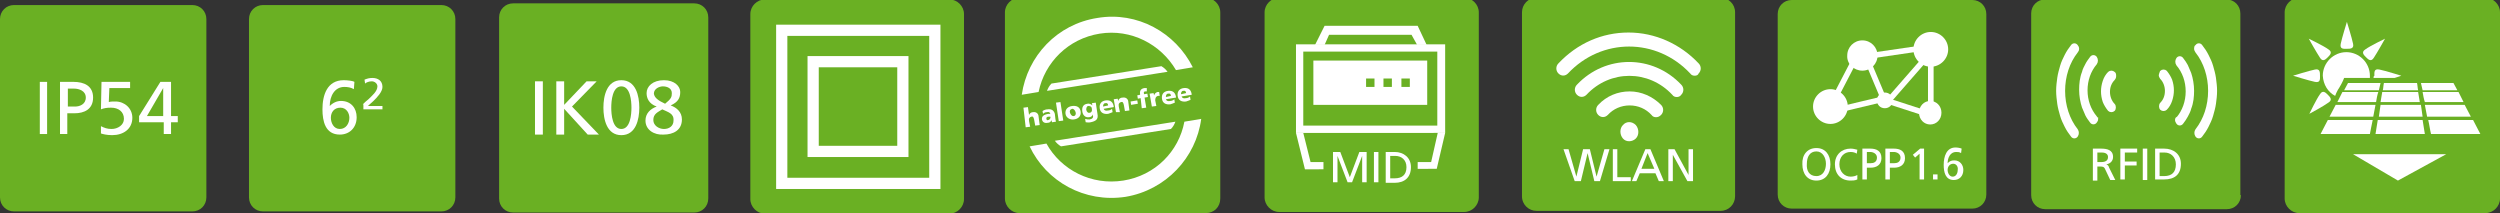
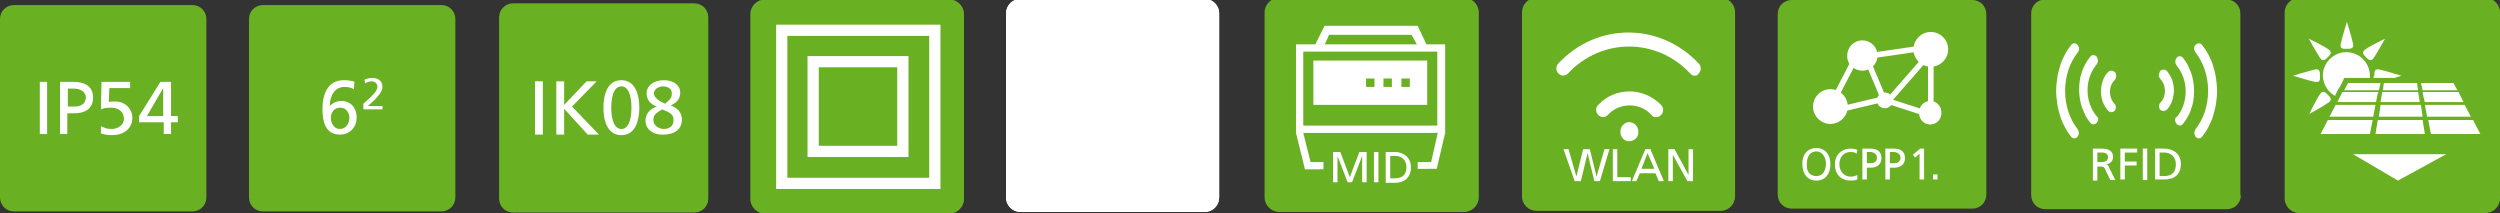
<svg xmlns="http://www.w3.org/2000/svg" xmlns:xlink="http://www.w3.org/1999/xlink" version="1.1" x="0px" y="0px" viewBox="0 0 445.8 38" style="enable-background:new 0 0 445.8 38;" xml:space="preserve">
  <rect x="0" y="0" width="445.8" height="38" fill="#333333" stroke="none" />
  <style type="text/css">
	.st0{fill:#FFFFFF;}
	.st1{fill:#6AB023;}
	.st2{clip-path:url(#SVGID_2_);fill:#6AB023;}
	.st3{clip-path:url(#SVGID_2_);fill:none;stroke:#FFFFFF;stroke-width:2;stroke-miterlimit:10;}
	.st4{clip-path:url(#SVGID_4_);fill:#6AB023;}
	.st5{clip-path:url(#SVGID_6_);fill:#FFFFFF;}
	.st6{fill:none;stroke:#FFFFFF;}
	.st7{clip-path:url(#SVGID_8_);fill:#FFFFFF;}
	.st8{clip-path:url(#SVGID_10_);fill:none;stroke:#FFFFFF;}
	.st9{clip-path:url(#SVGID_12_);fill:#FFFFFF;}
	.st10{fill:#FFFFFF;stroke:#FFFFFF;stroke-width:0.5;stroke-miterlimit:10;}
</style>
  <g id="Ebene_1">
</g>
  <g id="Ebene_2">
    <g>
      <path class="st1" d="M36.8,35.2c0,1.4-1.1,2.5-2.5,2.5H2.5c-1.4,0-2.5-1.1-2.5-2.5V3.4C0,2,1.1,0.9,2.5,0.9h31.8    c1.4,0,2.5,1.1,2.5,2.5V35.2z" />
    </g>
    <g>
      <path class="st0" d="M7.1,14.6h1.3v9.3H7.1V14.6z" />
      <path class="st0" d="M10.7,14.6h2.4c1.9,0,3.5,0.7,3.5,2.8c0,2.1-1.6,2.8-3.3,2.8h-1.3v3.7h-1.3V14.6z M12.1,19h1.3    c0.8,0,1.9-0.4,1.9-1.6c0-1.2-1.2-1.6-2.1-1.6h-1.1V19z" />
      <path class="st0" d="M23.4,15.7h-3.9l-0.1,2.5c0.3-0.1,0.7-0.1,1.2-0.1c1.6,0,3,1.2,3,2.9c0,2-1.6,3.1-3.6,3.1c-1,0-1.7-0.2-2-0.3    l0-1.3c0.6,0.3,1.1,0.5,1.9,0.5c1.1,0,2.2-0.7,2.2-1.8c0-1.3-1-2-2.3-2c-0.8,0-1.3,0.1-1.8,0.3l0.1-4.9h5.1V15.7z" />
      <path class="st0" d="M29.1,21.8h-4.3v-1.1l3.8-6.1h1.9v6.1h1.2v1.1h-1.2v2.1h-1.3V21.8z M29.1,15.7L29.1,15.7l-2.9,5h2.9V15.7z" />
    </g>
    <g>
      <path class="st1" d="M81.2,35.2c0,1.4-1.1,2.5-2.5,2.5H46.9c-1.4,0-2.5-1.1-2.5-2.5V3.4c0-1.4,1.1-2.5,2.5-2.5h31.8    c1.4,0,2.5,1.1,2.5,2.5V35.2z" />
    </g>
    <g>
      <path class="st0" d="M63.1,15.9c-0.5-0.3-1.1-0.4-1.7-0.4c-1.7,0-2.6,1.6-2.6,3.4l0,0c0.6-0.6,1.3-0.9,2-0.9    c1.8,0,2.8,1.3,2.8,2.9c0,1.9-1.3,3.1-3,3.1c-2.6,0-3.1-2.4-3.1-4.5c0-2.5,0.8-5.2,3.8-5.2c0.6,0,1.6,0.1,1.9,0.3L63.1,15.9z     M60.7,19.2C59.6,19.2,59,20,59,21c0,0.9,0.5,2,1.6,2c1.1,0,1.7-1,1.7-2C62.3,20.2,61.8,19.2,60.7,19.2z" />
      <path class="st0" d="M64.7,18.6c0.3-0.3,0.6-0.6,1-0.9c0.6-0.6,1.6-1.4,1.6-2.3c0-0.5-0.5-0.9-1-0.9c-0.5,0-1,0.2-1.2,0.4    l-0.1-0.7c0.5-0.2,0.9-0.3,1.4-0.3c1,0,1.8,0.5,1.8,1.6c0,0.9-1,1.9-1.6,2.5c-0.3,0.3-0.7,0.6-1,0.9h2.6v0.6h-3.4V18.6z" />
    </g>
    <g>
      <path class="st1" d="M126.3,35.4c0,1.4-1.1,2.5-2.5,2.5H91.5c-1.4,0-2.5-1.1-2.5-2.5V3.1c0-1.4,1.1-2.5,2.5-2.5h32.3    c1.4,0,2.5,1.1,2.5,2.5V35.4z" />
    </g>
    <g>
      <path class="st0" d="M95.4,14.5h1.4V24h-1.4V14.5z" />
      <path class="st0" d="M99.2,14.5h1.4v4.2l4-4.2h1.8L102,19l4.8,5h-2l-4.2-4.6V24h-1.4V14.5z" />
      <path class="st0" d="M110.8,14.3c2.6,0,3.2,2.8,3.2,4.9c0,2.1-0.6,4.9-3.2,4.9s-3.2-2.8-3.2-4.9C107.6,17.1,108.2,14.3,110.8,14.3    z M110.8,23c1.6,0,1.8-2.6,1.8-3.8c0-1.2-0.2-3.8-1.8-3.8c-1.6,0-1.8,2.6-1.8,3.8C109,20.4,109.2,23,110.8,23z" />
      <path class="st0" d="M115.1,21.5c0-1.3,0.9-2.1,2-2.5v0c-1.4-0.5-1.8-1.5-1.8-2.4c0-1.2,1.1-2.3,3.1-2.3c1.9,0,2.9,1.1,2.9,2.1    c0,1.1-0.4,1.8-1.7,2.4c1.1,0.4,2,1.2,2,2.5c0,1.9-1.5,2.7-3.3,2.7C116.7,24.1,115.1,23.2,115.1,21.5z M118.1,19.5    c-0.8,0.5-1.6,0.8-1.6,1.9c0,1,1,1.6,1.9,1.6c0.9,0,1.7-0.5,1.7-1.5C120.2,20.2,119.1,20,118.1,19.5z M118.6,18.5    c1.1-0.9,1.2-1.2,1.2-1.9c0-0.9-0.9-1.2-1.6-1.2c-0.6,0-1.6,0.4-1.6,1.3C116.7,17.4,117.3,17.9,118.6,18.5z" />
    </g>
    <g>
      <defs>
        <rect id="SVGID_1_" x="133.8" y="0" width="38.1" height="38.1" />
      </defs>
      <clipPath id="SVGID_2_">
        <use xlink:href="#SVGID_1_" style="overflow:visible;" />
      </clipPath>
      <path class="st2" d="M171.9,35.5c0,1.4-1.2,2.6-2.6,2.6h-32.9c-1.4,0-2.6-1.2-2.6-2.6V2.5c0-1.4,1.2-2.6,2.6-2.6h32.9    c1.4,0,2.6,1.2,2.6,2.6V35.5z" />
      <rect x="139.4" y="5.4" class="st3" width="27.3" height="27.3" />
      <rect x="145" y="11" class="st3" width="16" height="16" />
    </g>
    <g>
      <path class="st0" d="M217.4,35.2c0,1.4-1.1,2.6-2.6,2.6H182c-1.4,0-2.6-1.1-2.6-2.6V2.4c0-1.4,1.1-2.6,2.6-2.6h32.8    c1.4,0,2.6,1.1,2.6,2.6V35.2z" />
    </g>
    <g>
      <path class="st0" d="M217.4,35.2c0,1.4-1.1,2.6-2.6,2.6H182c-1.4,0-2.6-1.1-2.6-2.6V2.4c0-1.4,1.1-2.6,2.6-2.6h32.8    c1.4,0,2.6,1.1,2.6,2.6V35.2z" />
    </g>
    <g>
      <defs>
-         <rect id="SVGID_3_" x="179.2" y="-0.4" width="38.4" height="38.4" />
-       </defs>
+         </defs>
      <clipPath id="SVGID_4_">
        <use xlink:href="#SVGID_3_" style="overflow:visible;" />
      </clipPath>
      <path class="st4" d="M214.2,21.2c-0.9,6.9-6.3,12.7-13.5,13.9c-7.3,1.1-14.1-2.7-17.1-9l3-0.5c2.6,4.7,8,7.5,13.7,6.6    c5.7-0.9,9.9-5.2,10.9-10.5L214.2,21.2z M209.6,21.7c-0.2,0.5-0.4,0.9-0.8,1.3l-19.6,3.1c-0.5-0.3-0.8-0.6-1.1-1L209.6,21.7z     M186.7,16.2c0.2-0.5,0.4-0.9,0.8-1.3l19.6-3.1c0.5,0.3,0.8,0.6,1.1,1L186.7,16.2z M212.7,12l-3,0.5c-2.7-4.6-8-7.4-13.6-6.5    c-5.6,0.9-9.8,5.1-10.9,10.4l-3,0.5c1-6.9,6.3-12.6,13.5-13.7C202.8,2,209.6,5.8,212.7,12 M217.6,35.4V2.2c0-1.4-1.2-2.6-2.6-2.6    h-33.2c-1.4,0-2.6,1.2-2.6,2.6v33.2c0,1.4,1.2,2.6,2.6,2.6H215C216.5,38,217.6,36.9,217.6,35.4" />
    </g>
    <g>
      <g>
        <path class="st0" d="M182.5,19.2l0.8-0.1l0.2,1.4l0,0c0.1-0.3,0.4-0.5,0.7-0.5c0.6-0.1,1,0.3,1,0.8l0.2,1.5l-0.8,0.1l-0.2-1.1     c-0.1-0.4-0.2-0.6-0.5-0.5c-0.3,0.1-0.5,0.3-0.4,0.8l0.2,1l-0.8,0.1L182.5,19.2z" />
        <path class="st0" d="M187.6,21.8c0-0.1-0.1-0.2-0.1-0.4l0,0c-0.1,0.3-0.3,0.5-0.7,0.5c-0.5,0.1-0.9-0.1-1-0.6     c-0.1-0.7,0.6-0.9,1.1-1c0.1,0,0.3,0,0.4,0c-0.1-0.3-0.3-0.4-0.6-0.3c-0.3,0-0.5,0.1-0.7,0.3l-0.1-0.5c0.3-0.2,0.6-0.3,0.9-0.3     c0.6-0.1,1.1,0.1,1.3,0.8l0.1,0.9c0,0.2,0.1,0.4,0.1,0.5L187.6,21.8z M186.9,21.4c0.3,0,0.5-0.4,0.4-0.6c-0.1,0-0.2,0-0.3,0     c-0.3,0-0.5,0.2-0.4,0.4C186.6,21.4,186.8,21.5,186.9,21.4z" />
        <path class="st0" d="M188.3,18.3l0.8-0.1l0.5,3.3l-0.8,0.1L188.3,18.3z" />
-         <path class="st0" d="M190,20.3c-0.1-0.8,0.4-1.3,1.2-1.4c0.8-0.1,1.4,0.2,1.5,1c0.1,0.8-0.4,1.3-1.2,1.4     C190.8,21.4,190.1,21,190,20.3z M191.8,20c-0.1-0.3-0.3-0.6-0.6-0.6c-0.4,0.1-0.5,0.4-0.4,0.7c0.1,0.3,0.3,0.6,0.6,0.6     C191.8,20.7,191.9,20.3,191.8,20z" />
        <path class="st0" d="M195.7,20.3c0.2,1-0.3,1.3-1.2,1.5c-0.4,0.1-0.7,0-0.9,0l-0.1-0.6c0.3,0.1,0.5,0.1,0.8,0.1     c0.5-0.1,0.7-0.3,0.6-0.8l0-0.1l0,0c-0.1,0.3-0.4,0.5-0.7,0.5c-0.6,0.1-1.1-0.3-1.2-1c-0.1-0.7,0.1-1.3,0.9-1.4     c0.3-0.1,0.7,0.1,0.9,0.3l0,0l-0.1-0.4l0.7-0.1L195.7,20.3z M194.3,20.1c0.3,0,0.5-0.3,0.4-0.7c0-0.3-0.2-0.5-0.6-0.5     c-0.3,0-0.4,0.3-0.4,0.7C193.8,20,194.1,20.2,194.3,20.1z" />
        <path class="st0" d="M196.8,19.4c0.1,0.3,0.4,0.4,0.8,0.3c0.2,0,0.5-0.1,0.7-0.3l0.1,0.6c-0.2,0.1-0.5,0.2-0.8,0.3     c-0.8,0.1-1.4-0.2-1.5-1c-0.1-0.8,0.3-1.3,1.1-1.4c0.9-0.1,1.3,0.4,1.4,1.1l0,0.1L196.8,19.4z M197.6,18.8c0-0.3-0.2-0.5-0.5-0.4     c-0.3,0-0.4,0.3-0.4,0.6L197.6,18.8z" />
        <path class="st0" d="M198.6,17.7l0.7-0.1l0.1,0.4l0,0c0.1-0.4,0.4-0.6,0.8-0.6c0.6-0.1,1,0.3,1,0.8l0.2,1.5l-0.8,0.1l-0.2-1.1     c-0.1-0.4-0.2-0.6-0.5-0.5c-0.3,0.1-0.5,0.3-0.4,0.8l0.2,1L199,20L198.6,17.7z" />
        <path class="st0" d="M201.6,18.1l1.2-0.2l0.1,0.6l-1.2,0.2L201.6,18.1z" />
        <path class="st0" d="M203.4,17.5l-0.5,0.1l-0.1-0.6l0.5-0.1l0-0.1c-0.1-0.7,0.2-1,0.8-1.1c0.2,0,0.3,0,0.4,0l0,0.6     c-0.1,0-0.1,0-0.3,0c-0.2,0-0.3,0.2-0.2,0.4l0,0.1l0.6-0.1l0.1,0.6l-0.6,0.1l0.3,1.8l-0.8,0.1L203.4,17.5z" />
        <path class="st0" d="M206.8,17.1c-0.1,0-0.2,0-0.3,0c-0.4,0.1-0.5,0.4-0.5,0.8l0.2,1l-0.8,0.1l-0.4-2.3l0.7-0.1l0.1,0.4l0,0     c0.1-0.3,0.3-0.5,0.6-0.6c0.1,0,0.2,0,0.3,0L206.8,17.1z" />
        <path class="st0" d="M207.9,17.7c0.1,0.3,0.4,0.4,0.8,0.3c0.2,0,0.5-0.1,0.7-0.3l0.1,0.6c-0.2,0.1-0.5,0.2-0.8,0.3     c-0.8,0.1-1.4-0.2-1.5-1c-0.1-0.8,0.3-1.3,1.1-1.4c0.9-0.1,1.3,0.4,1.4,1.1l0,0.1L207.9,17.7z M208.8,17.1c0-0.3-0.2-0.5-0.5-0.4     c-0.3,0-0.4,0.3-0.4,0.6L208.8,17.1z" />
        <path class="st0" d="M210.7,17.2c0.1,0.3,0.4,0.4,0.8,0.3c0.2,0,0.5-0.1,0.7-0.3l0.1,0.6c-0.2,0.1-0.5,0.2-0.8,0.3     c-0.8,0.1-1.4-0.2-1.5-1c-0.1-0.8,0.3-1.3,1.1-1.4c0.9-0.1,1.3,0.4,1.4,1.1l0,0.1L210.7,17.2z M211.5,16.6c0-0.3-0.2-0.5-0.5-0.4     c-0.3,0-0.4,0.3-0.4,0.6L211.5,16.6z" />
      </g>
    </g>
    <g>
      <path class="st1" d="M263.7,35.2c0,1.4-1.2,2.6-2.6,2.6h-33c-1.4,0-2.6-1.2-2.6-2.6v-33c0-1.4,1.2-2.6,2.6-2.6h33    c1.4,0,2.6,1.2,2.6,2.6V35.2z" />
    </g>
    <path class="st0" d="M257.7,23.7h-26.6V7.9h26.6V23.7z M232.4,22.4h23.9V9.2h-23.9V22.4z" />
    <path class="st0" d="M254.5,18.7h-20.3v-7.9h20.3V18.7z" />
    <polygon class="st0" points="234.5,8 236.2,4.6 252.8,4.6 254.4,8 252.7,8 251.7,6.2 237,6.2 236.2,8  " />
    <rect x="243.6" y="14" class="st1" width="1.5" height="1.5" />
    <rect x="246.7" y="14" class="st1" width="1.5" height="1.5" />
    <rect x="249.9" y="14" class="st1" width="1.5" height="1.5" />
    <g>
      <polyline class="st1" points="231.8,23.9 233.2,29.6 255.7,29.5 257,23.7   " />
      <polygon class="st0" points="232.7,30.2 231.1,23.7 232.4,23.7 233.7,28.9 255.2,28.9 256.4,23.6 257.7,23.7 256.2,30.1   " />
    </g>
    <rect x="236" y="28.7" class="st1" width="16.8" height="2.2" />
    <g>
      <path class="st0" d="M237.7,27.1h1.3l1.7,4.5l1.7-4.5h1.3v5.4h-0.8v-4.7h0l-1.8,4.7h-0.8l-1.8-4.7h0v4.7h-0.8V27.1z" />
      <path class="st0" d="M245,27.1h0.8v5.4H245V27.1z" />
      <path class="st0" d="M247.1,27.1h1.6c1.6,0,2.9,1,2.9,2.7c0,1.8-1.1,2.8-2.9,2.8h-1.6V27.1z M247.9,31.8h0.8c1.3,0,2.1-0.6,2.1-2    c0-1.3-0.9-2-2-2h-0.9V31.8z" />
    </g>
    <g>
      <path class="st1" d="M309.4,35c0,1.4-1.1,2.6-2.6,2.6H274c-1.4,0-2.6-1.1-2.6-2.6V2.2c0-1.4,1.1-2.6,2.6-2.6h32.8    c1.4,0,2.6,1.1,2.6,2.6V35z" />
    </g>
    <g>
      <path class="st0" d="M295.3,20.9c-0.3,0-0.6-0.1-0.8-0.4c-1-1.1-2.4-1.7-3.9-1.7s-2.9,0.6-3.9,1.7c-0.5,0.5-1.2,0.5-1.7,0    c-0.5-0.5-0.5-1.3,0-1.8c1.5-1.6,3.5-2.4,5.6-2.4c2.1,0,4.1,0.9,5.6,2.4c0.5,0.5,0.5,1.3,0,1.8C295.9,20.8,295.6,20.9,295.3,20.9z    " />
    </g>
    <g>
-       <path class="st0" d="M299,17.3c-0.3,0-0.6-0.1-0.8-0.4c-4.2-4.5-11.1-4.5-15.3,0c-0.5,0.5-1.2,0.5-1.7,0c-0.5-0.5-0.5-1.3,0-1.8    c5.1-5.4,13.5-5.4,18.6,0c0.5,0.5,0.5,1.3,0,1.8C299.6,17.2,299.3,17.3,299,17.3z" />
-     </g>
+       </g>
    <g>
      <path class="st0" d="M302.2,13.5c-0.3,0-0.6-0.1-0.8-0.4c-6-6.4-15.8-6.4-21.8,0c-0.5,0.5-1.2,0.5-1.7,0c-0.5-0.5-0.5-1.3,0-1.8    c3.4-3.6,7.8-5.5,12.5-5.5s9.2,2,12.5,5.5c0.5,0.5,0.5,1.3,0,1.8C302.8,13.4,302.5,13.5,302.2,13.5z" />
    </g>
    <path class="st0" d="M291.7,22.3c0.6,0.7,0.6,1.8,0,2.4s-1.7,0.7-2.3,0s-0.6-1.8,0-2.4C290,21.6,291,21.6,291.7,22.3z" />
    <g>
      <path class="st0" d="M278.8,26.6h0.9l1.4,4.9h0l1.2-4.9h1.2l1.2,4.9h0l1.4-4.9h0.9l-1.7,5.7h-1l-1.2-5h0l-1.2,5h-1.1L278.8,26.6z" />
      <path class="st0" d="M287.6,26.6h0.8v5h2.4v0.7h-3.2V26.6z" />
      <path class="st0" d="M293.4,26.6h0.9l2.4,5.7h-0.9l-0.6-1.4h-2.8l-0.6,1.4H291L293.4,26.6z M293.8,27.3l-1.1,2.8h2.3L293.8,27.3z" />
      <path class="st0" d="M297.5,26.6h1.1l2.5,4.6h0v-4.6h0.8v5.7h-1l-2.6-4.7h0v4.7h-0.8V26.6z" />
    </g>
    <g>
      <path class="st1" d="M354.2,34.7c0,1.4-1.1,2.5-2.5,2.5h-32.2c-1.4,0-2.5-1.1-2.5-2.5V2.5c0-1.4,1.1-2.5,2.5-2.5h32.2    c1.4,0,2.5,1.1,2.5,2.5V34.7z" />
    </g>
    <g>
      <defs>
        <rect id="SVGID_5_" x="319.9" y="4.5" width="27.5" height="19.7" />
      </defs>
      <clipPath id="SVGID_6_">
        <use xlink:href="#SVGID_5_" style="overflow:visible;" />
      </clipPath>
      <path class="st5" d="M326.4,22.1c1.7,0,3.1-1.4,3.1-3.1s-1.4-3.1-3.1-3.1s-3.1,1.4-3.1,3.1S324.7,22.1,326.4,22.1" />
      <path class="st5" d="M336.1,19.3c0.8,0,1.4-0.6,1.4-1.4c0-0.8-0.6-1.4-1.4-1.4c-0.8,0-1.4,0.6-1.4,1.4    C334.7,18.7,335.3,19.3,336.1,19.3" />
      <path class="st5" d="M344.3,11.9c1.7,0,3.1-1.4,3.1-3.1c0-1.7-1.4-3.1-3.1-3.1s-3.1,1.4-3.1,3.1C341.2,10.5,342.6,11.9,344.3,11.9    " />
    </g>
    <line class="st6" x1="326.7" y1="18.4" x2="330.6" y2="10.9" />
    <line class="st6" x1="336.2" y1="18.6" x2="343.8" y2="9.9" />
    <g>
      <defs>
        <rect id="SVGID_7_" x="319.9" y="4.5" width="27.5" height="19.7" />
      </defs>
      <clipPath id="SVGID_8_">
        <use xlink:href="#SVGID_7_" style="overflow:visible;" />
      </clipPath>
      <path class="st7" d="M332.1,12.6c1.5,0,2.7-1.2,2.7-2.7c0-1.5-1.2-2.7-2.7-2.7c-1.5,0-2.7,1.2-2.7,2.7    C329.3,11.4,330.6,12.6,332.1,12.6" />
    </g>
    <line class="st6" x1="342.7" y1="8.6" x2="333.8" y2="9.9" />
    <line class="st6" x1="336" y1="17.9" x2="333.1" y2="11" />
    <g>
      <defs>
        <rect id="SVGID_9_" x="319.9" y="4.5" width="27.5" height="19.7" />
      </defs>
      <clipPath id="SVGID_10_">
        <use xlink:href="#SVGID_9_" style="overflow:visible;" />
      </clipPath>
    </g>
    <line class="st6" x1="336.1" y1="17.6" x2="326.9" y2="19.8" />
    <line class="st6" x1="344" y1="20.4" x2="336.9" y2="18.1" />
    <g>
      <defs>
        <rect id="SVGID_11_" x="319.9" y="4.5" width="27.5" height="19.7" />
      </defs>
      <clipPath id="SVGID_12_">
        <use xlink:href="#SVGID_11_" style="overflow:visible;" />
      </clipPath>
      <path class="st9" d="M344.2,22.2c1.1,0,2-0.9,2-2.1c0-1.2-0.9-2.1-2-2.1s-2,0.9-2,2.1C342.2,21.3,343.1,22.2,344.2,22.2" />
    </g>
    <line class="st6" x1="344.3" y1="19.6" x2="344.3" y2="10.3" />
    <g>
      <path class="st0" d="M323.9,26.4c1.6,0,2.5,1.2,2.5,2.9c0,1.7-0.9,2.9-2.5,2.9s-2.5-1.2-2.5-2.9C321.3,27.6,322.3,26.4,323.9,26.4    z M323.9,31.4c1.2,0,1.7-1.1,1.7-2.2c0-1.1-0.6-2.2-1.7-2.2c-1.2,0-1.7,1-1.7,2.2C322.1,30.4,322.6,31.4,323.9,31.4z" />
      <path class="st0" d="M331.1,27.4c-0.3-0.2-0.7-0.3-1.1-0.3c-1.2,0-2,0.9-2,2.2c0,1.3,0.9,2.2,2,2.2c0.4,0,0.9-0.1,1.2-0.3l0,0.8    c-0.4,0.2-0.9,0.2-1.2,0.2c-1.7,0-2.8-1.1-2.8-2.9c0-1.7,1.2-2.8,2.8-2.8c0.4,0,0.8,0.1,1.2,0.2L331.1,27.4z" />
      <path class="st0" d="M332.1,26.5h1.4c1.1,0,2,0.4,2,1.7c0,1.2-0.9,1.7-1.9,1.7h-0.7V32h-0.8V26.5z M332.8,29.1h0.8    c0.5,0,1.1-0.2,1.1-1c0-0.7-0.7-1-1.2-1h-0.6V29.1z" />
      <path class="st0" d="M336.3,26.5h1.4c1.1,0,2,0.4,2,1.7c0,1.2-0.9,1.7-1.9,1.7H337V32h-0.8V26.5z M337,29.1h0.8    c0.5,0,1.1-0.2,1.1-1c0-0.7-0.7-1-1.2-1H337V29.1z" />
      <path class="st0" d="M342.3,27.4l-0.8,0.7l-0.4-0.5l1.3-1.1h0.7V32h-0.8V27.4z" />
      <path class="st0" d="M344.7,31.1h0.8V32h-0.8V31.1z" />
-       <path class="st0" d="M349.7,27.3c-0.3-0.2-0.6-0.2-0.9-0.2c-1,0-1.5,1-1.5,2l0,0c0.4-0.4,0.7-0.5,1.2-0.5c1,0,1.6,0.8,1.6,1.7    c0,1.1-0.7,1.8-1.7,1.8c-1.5,0-1.8-1.4-1.8-2.7c0-1.5,0.5-3.1,2.1-3.1c0.4,0,0.9,0.1,1.1,0.2L349.7,27.3z M348.3,29.2    c-0.6,0-1,0.5-1,1.1c0,0.5,0.3,1.2,0.9,1.2c0.6,0,0.9-0.6,0.9-1.2C349.2,29.8,348.9,29.2,348.3,29.2z" />
    </g>
    <g>
      <path class="st1" d="M399.6,34.8c0,1.4-1.1,2.5-2.5,2.5h-32.4c-1.4,0-2.5-1.1-2.5-2.5V2.4c0-1.4,1.1-2.5,2.5-2.5H397    c1.4,0,2.5,1.1,2.5,2.5V34.8z" />
    </g>
    <path class="st10" d="M370.3,8.2c-0.2-0.3-0.6-0.3-0.8,0c-0.4,0.5-0.8,1.1-1.1,1.7c-0.3,0.6-0.6,1.2-0.8,1.9   c-0.2,0.7-0.4,1.4-0.5,2.1c-0.1,0.7-0.2,1.5-0.2,2.3c0,0.8,0.1,1.5,0.2,2.3c0.1,0.7,0.3,1.4,0.5,2.1c0.2,0.7,0.5,1.3,0.8,1.9   c0.3,0.6,0.7,1.2,1.1,1.7c0.2,0.3,0.6,0.3,0.8,0c0.2-0.3,0.2-0.7,0-1c-1.5-1.9-2.3-4.4-2.3-7s0.8-5.1,2.3-7   c0.1-0.1,0.2-0.3,0.2-0.5C370.5,8.5,370.4,8.3,370.3,8.2z" />
    <g>
      <path class="st10" d="M376.9,13c-0.2-0.2-0.6-0.2-0.8,0c-0.4,0.4-0.7,0.9-0.9,1.5c-0.2,0.6-0.3,1.2-0.3,1.8c0,0.6,0.1,1.2,0.3,1.8    c0.2,0.5,0.5,1,0.9,1.5c0.2,0.2,0.6,0.2,0.8,0c0.2-0.2,0.2-0.7,0-0.9c-0.6-0.6-0.9-1.5-0.9-2.3c0-0.9,0.3-1.7,0.9-2.3    c0.1-0.1,0.2-0.3,0.2-0.5C377.1,13.3,377.1,13.1,376.9,13z" />
    </g>
    <g>
      <path class="st10" d="M373.7,20.9c-1.1-1.3-1.7-3-1.7-4.8c0-1.8,0.6-3.5,1.7-4.8c0.2-0.3,0.2-0.7,0-1c-0.2-0.3-0.6-0.3-0.8,0    c-0.3,0.4-0.6,0.8-0.8,1.2c-0.2,0.4-0.5,0.9-0.6,1.4c-0.4,1-0.5,2.1-0.5,3.1c0,1.1,0.2,2.2,0.5,3.1c0.2,0.5,0.4,0.9,0.6,1.4    c0.2,0.4,0.5,0.8,0.8,1.2c0.2,0.3,0.6,0.3,0.8,0c0.1-0.1,0.2-0.3,0.2-0.5C373.8,21.2,373.8,21,373.7,20.9z" />
    </g>
    <path class="st10" d="M391.5,8.7c0,0.2,0.1,0.3,0.2,0.5c1.5,1.9,2.3,4.4,2.3,7s-0.8,5.1-2.3,7c-0.2,0.3-0.2,0.7,0,1   c0.2,0.3,0.6,0.3,0.8,0c0.4-0.5,0.8-1.1,1.1-1.7c0.3-0.6,0.6-1.2,0.8-1.9c0.2-0.7,0.4-1.4,0.5-2.1c0.1-0.7,0.2-1.5,0.2-2.3   c0-0.8-0.1-1.5-0.2-2.3c-0.1-0.7-0.3-1.4-0.5-2.1c-0.2-0.7-0.5-1.3-0.8-1.9c-0.3-0.6-0.7-1.2-1.1-1.7c-0.2-0.3-0.6-0.3-0.8,0   C391.5,8.3,391.5,8.5,391.5,8.7z" />
    <g>
      <path class="st10" d="M385.2,13.4c0,0.2,0.1,0.3,0.2,0.5c0.6,0.6,0.9,1.5,0.9,2.3c0,0.9-0.3,1.7-0.9,2.3c-0.2,0.2-0.2,0.7,0,0.9    c0.2,0.2,0.6,0.2,0.8,0c0.4-0.4,0.7-0.9,0.9-1.5c0.2-0.6,0.3-1.2,0.3-1.8c0-0.6-0.1-1.2-0.3-1.8c-0.2-0.5-0.5-1-0.9-1.5    c-0.2-0.2-0.6-0.2-0.8,0C385.3,13.1,385.2,13.3,385.2,13.4z" />
    </g>
    <g>
      <path class="st10" d="M388.1,21.4c0,0.2,0.1,0.3,0.2,0.5c0.2,0.3,0.6,0.3,0.8,0c0.3-0.4,0.6-0.8,0.8-1.2c0.2-0.4,0.5-0.9,0.6-1.4    c0.4-1,0.5-2.1,0.5-3.1c0-1.1-0.2-2.2-0.5-3.1c-0.2-0.5-0.4-0.9-0.6-1.4c-0.2-0.4-0.5-0.8-0.8-1.2c-0.2-0.3-0.6-0.3-0.8,0    c-0.2,0.3-0.2,0.7,0,1c1.1,1.3,1.7,3,1.7,4.8c0,1.8-0.6,3.5-1.7,4.8C388.2,21,388.1,21.2,388.1,21.4z" />
    </g>
    <g>
      <path class="st0" d="M373.2,26.5h1.4c1.1,0,2.2,0.2,2.2,1.5c0,0.7-0.5,1.2-1.2,1.3v0c0.2,0.1,0.4,0.2,0.5,0.6l1.1,2.2h-0.9    l-0.9-1.9c-0.2-0.5-0.5-0.5-0.9-0.5H374v2.5h-0.8V26.5z M374,28.9h0.7c0.8,0,1.2-0.3,1.2-0.9c0-0.5-0.4-0.8-1.1-0.8H374V28.9z" />
      <path class="st0" d="M378.1,26.5h3v0.7h-2.2v1.6h2.1v0.7h-2.1v2.5h-0.8V26.5z" />
      <path class="st0" d="M382.1,26.5h0.8v5.6h-0.8V26.5z" />
      <path class="st0" d="M384.3,26.5h1.6c1.7,0,3,1,3,2.7c0,1.9-1.1,2.8-3,2.8h-1.6V26.5z M385.1,31.4h0.8c1.4,0,2.1-0.7,2.1-2.1    c0-1.3-0.9-2.1-2-2.1h-0.9V31.4z" />
    </g>
    <g>
      <path class="st1" d="M445.8,35.4c0,1.4-1.2,2.6-2.6,2.6H410c-1.4,0-2.6-1.2-2.6-2.6V2.2c0-1.4,1.2-2.6,2.6-2.6h33.2    c1.4,0,2.6,1.2,2.6,2.6V35.4z" />
    </g>
    <g>
      <path class="st0" d="M417.4,7.8c-0.2,1,0.5,0.9,1.1,0.9c0.6,0,1.3,0,1.1-0.9c-0.2-1-1.1-3.9-1.1-3.9S417.6,6.8,417.4,7.8z" />
      <path class="st0" d="M412.8,14.6c1,0.2,0.9-0.5,0.9-1.1c0-0.6,0-1.3-0.9-1.1c-1,0.2-3.9,1.1-3.9,1.1S411.8,14.4,412.8,14.6z" />
      <path class="st0" d="M413.7,10.3c0.5,0.8,1,0.3,1.4-0.1c0.4-0.4,0.9-0.9,0.1-1.4c-0.8-0.6-3.5-1.9-3.5-1.9S413.1,9.4,413.7,10.3z" />
      <g>
        <path class="st0" d="M415.2,18.3c0.8-0.5,0.3-1-0.1-1.4c-0.4-0.4-0.9-0.9-1.4-0.1c-0.6,0.8-1.9,3.5-1.9,3.5     S414.4,18.9,415.2,18.3z" />
        <path class="st0" d="M423.3,10.3c-0.5,0.8-1,0.3-1.4-0.1c-0.4-0.4-0.9-0.9-0.1-1.4c0.8-0.6,3.5-1.9,3.5-1.9S423.9,9.4,423.3,10.3     z" />
      </g>
      <path class="st0" d="M423.3,13.9h1.1h0.1h0.7h0.4h1.4c0.7-0.2,1.2-0.4,1.2-0.4s-2.9-0.9-3.9-1.1c-1-0.2-0.9,0.5-0.9,1.1    C423.2,13.7,423.2,13.8,423.3,13.9z" />
      <path class="st0" d="M416.4,17.1l0.2-0.5l0.3-0.6l0.2-0.3l0,0l0.4-0.7l0.3-0.6l0.2-0.5h0.5h4.1c0-0.1,0-0.2,0-0.4    c0-2.3-1.9-4.2-4.2-4.2s-4.2,1.9-4.2,4.2C414.3,15.1,415.1,16.4,416.4,17.1z" />
    </g>
    <g>
      <g>
        <g>
          <path class="st0" d="M432.4,23.9c-0.1-0.8-0.3-1.7-0.4-2.5c-2.7,0-5.3,0-8,0c-0.1,0.8-0.3,1.7-0.4,2.5      C426.6,23.9,429.5,23.9,432.4,23.9z" />
        </g>
      </g>
      <g>
        <g>
          <path class="st0" d="M423.1,21.4c-2.7,0-5.3,0-8,0c-0.4,0.8-0.9,1.7-1.3,2.5c2.9,0,5.8,0,8.8,0C422.8,23,422.9,22.2,423.1,21.4z      " />
        </g>
      </g>
      <g>
        <g>
          <path class="st0" d="M433,21.4c0.2,0.8,0.3,1.7,0.5,2.5c2.9,0,5.8,0,8.8,0c-0.4-0.8-0.9-1.7-1.3-2.5      C438.3,21.4,435.6,21.4,433,21.4z" />
        </g>
      </g>
      <g>
        <path class="st0" d="M438.2,16.1c-0.2-0.4-0.5-0.9-0.7-1.3c-1.9,0-3.9,0-5.8,0c0.1,0.4,0.2,0.9,0.3,1.3H438.2z" />
      </g>
      <g>
        <path class="st0" d="M431.2,16.1c-0.1-0.4-0.1-0.9-0.2-1.3c-2,0-3.9,0-5.9,0c-0.1,0.4-0.1,0.9-0.2,1.3H431.2z" />
      </g>
      <g>
        <path class="st0" d="M424.2,16.1c0.1-0.4,0.2-0.9,0.3-1.3c-1.9,0-3.9,0-5.8,0c-0.2,0.4-0.5,0.9-0.7,1.3H424.2z" />
      </g>
      <g>
        <path class="st0" d="M416.5,18.7c-0.4,0.7-0.7,1.4-1.1,2.1c2.6,0,5.2,0,7.8,0c0.1-0.7,0.3-1.4,0.4-2.1H416.5z" />
      </g>
      <g>
        <path class="st0" d="M424.5,18.7c-0.1,0.7-0.2,1.4-0.3,2.1c2.6,0,5.2,0,7.8,0c-0.1-0.7-0.2-1.4-0.3-2.1H424.5z" />
      </g>
      <g>
        <path class="st0" d="M432.4,18.7c0.1,0.7,0.3,1.4,0.4,2.1c2.6,0,5.2,0,7.8,0c-0.4-0.7-0.7-1.4-1.1-2.1H432.4z" />
      </g>
      <g>
        <path class="st0" d="M439.3,18.2c-0.3-0.6-0.6-1.2-0.9-1.8H432c0.1,0.6,0.2,1.2,0.4,1.8H439.3z" />
      </g>
      <g>
        <path class="st0" d="M431.5,18.2c-0.1-0.6-0.2-1.2-0.3-1.8h-6.4c-0.1,0.6-0.2,1.2-0.3,1.8H431.5z" />
      </g>
      <g>
        <path class="st0" d="M423.7,18.2c0.1-0.6,0.2-1.2,0.4-1.8h-6.4c-0.3,0.6-0.6,1.2-0.9,1.8H423.7z" />
      </g>
    </g>
    <polygon class="st0" points="419.6,27.5 436.2,27.5 427.6,32.2  " />
  </g>
</svg>